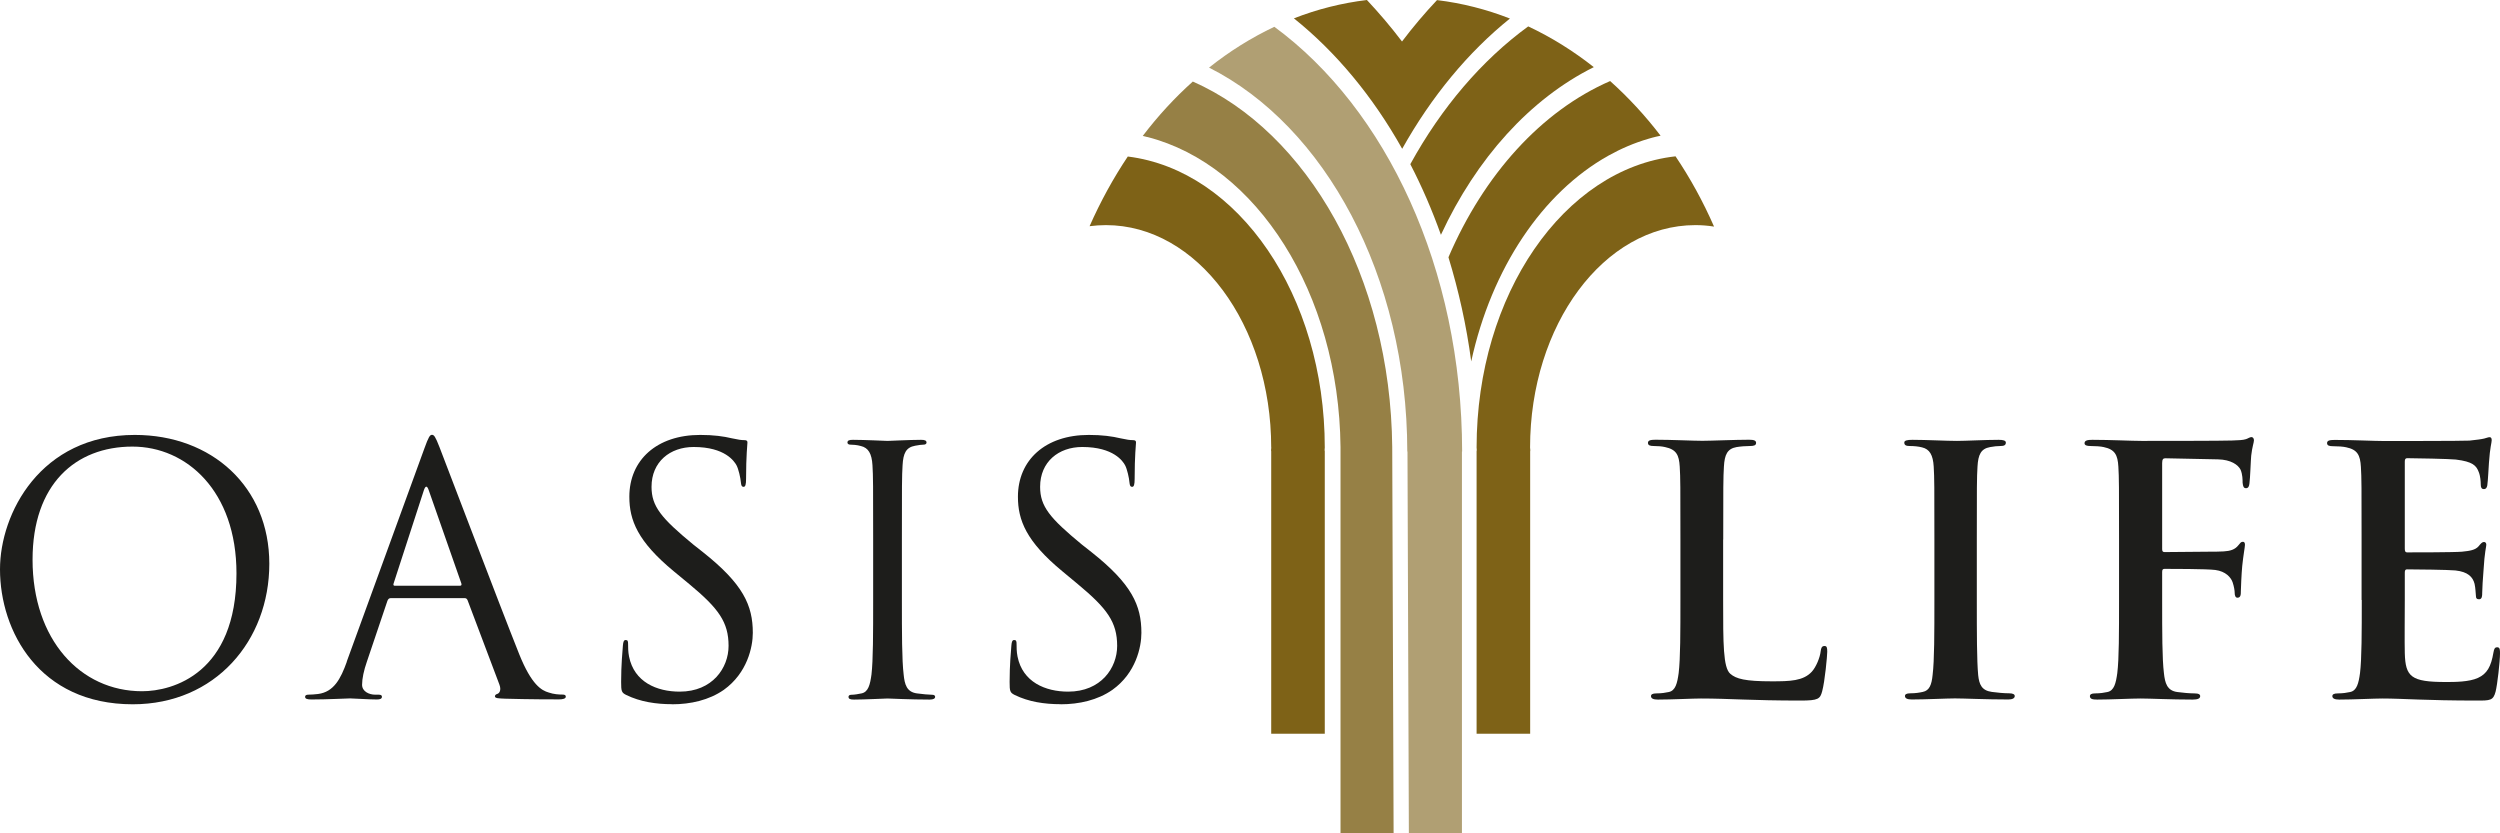
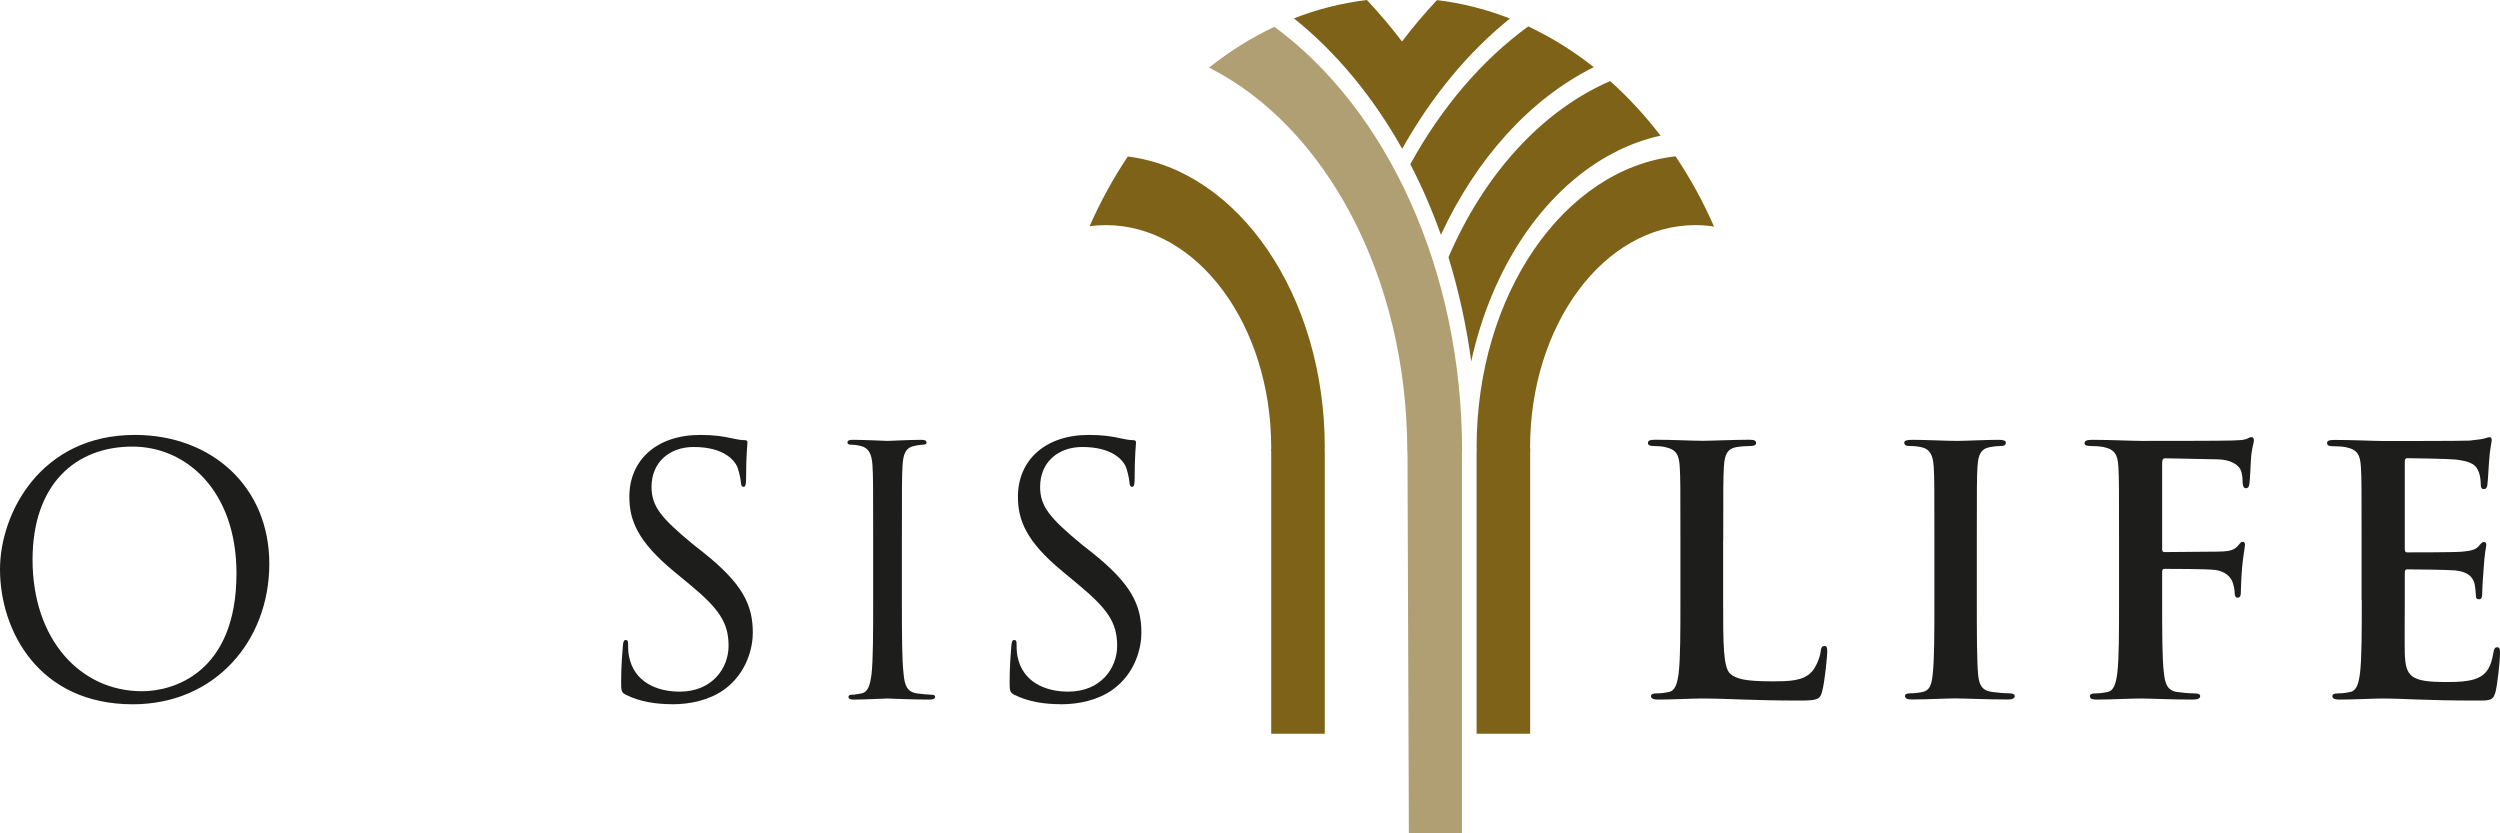
<svg xmlns="http://www.w3.org/2000/svg" width="168" height="56" viewBox="0 0 168 56" fill="none">
  <g clip-path="url(#clip0_725_2284)">
-     <path d="M77.102 9.206C84.427 11.085 89.978 19.678 90.083 30.044V56.007H93.65L93.558 30.044C93.446 18.576 87.863 8.876 80.157 5.48C78.942 6.568 77.818 7.788 76.794 9.133C76.872 9.153 76.945 9.173 77.004 9.186C77.037 9.193 77.07 9.199 77.102 9.212V9.206Z" fill="#968045" />
    <path d="M94.576 30.341H94.583L94.675 56H98.242V30.341H98.255C98.242 18.023 93.144 7.313 85.636 1.8C84.092 2.532 82.621 3.449 81.248 4.544C89.019 8.454 94.557 18.524 94.57 30.341H94.576Z" fill="#B09F73" />
    <path d="M97.342 17.284V17.31C98.019 19.526 98.544 21.861 98.866 24.287C100.232 18.029 103.648 12.945 108.076 10.465C108.937 9.984 109.83 9.602 110.756 9.331C110.934 9.278 111.111 9.226 111.288 9.186C111.374 9.166 111.479 9.146 111.591 9.12C110.559 7.768 109.423 6.542 108.201 5.447C103.583 7.458 99.72 11.732 97.335 17.291L97.342 17.284Z" fill="#7E6217" />
    <path d="M94.773 11.033C95.549 12.53 96.238 14.119 96.83 15.78C99.214 10.643 102.821 6.641 107.104 4.511C105.724 3.423 104.246 2.499 102.696 1.774C99.576 4.049 96.869 7.221 94.773 11.033Z" fill="#7E6217" />
    <path d="M94.228 9.997C96.192 6.489 98.656 3.508 101.467 1.246C99.897 0.633 98.262 0.211 96.567 0.007C95.746 0.877 94.957 1.807 94.215 2.789C93.466 1.8 92.678 0.877 91.857 0C90.162 0.204 88.52 0.62 86.95 1.233C89.774 3.495 92.251 6.476 94.222 9.991L94.228 9.997Z" fill="#7E6217" />
    <path d="M85.432 30.077C85.432 30.156 85.399 30.249 85.425 30.334V49.307H89.025V30.321C88.999 30.242 89.025 30.156 89.025 30.077C89.025 19.843 83.218 11.441 75.788 10.518C74.816 11.969 73.956 13.538 73.22 15.2C73.581 15.154 73.949 15.128 74.317 15.128C80.453 15.128 85.425 21.821 85.425 30.077H85.432Z" fill="#7E6217" />
    <path d="M99.227 30.077C99.227 30.156 99.254 30.242 99.227 30.321V49.307H102.827V30.334C102.853 30.255 102.821 30.163 102.821 30.077C102.821 21.821 107.793 15.128 113.929 15.128C114.356 15.128 114.77 15.161 115.184 15.227C114.448 13.545 113.581 11.969 112.596 10.505C105.107 11.342 99.227 19.783 99.227 30.077Z" fill="#7E6217" />
    <path fill-rule="evenodd" clip-rule="evenodd" d="M2.188 37.608C2.188 32.55 5.065 30.011 8.901 30.011C12.534 30.011 15.891 32.992 15.891 38.531C15.891 45.251 11.614 46.451 9.545 46.451C5.406 46.451 2.188 42.989 2.188 37.608ZM0 38.254C0 42.409 2.621 47.328 8.921 47.328C14.465 47.328 18.098 43.055 18.098 37.885C18.098 32.715 14.235 29.227 9.059 29.227C2.713 29.227 0 34.515 0 38.254Z" fill="#1D1D1B" />
-     <path fill-rule="evenodd" clip-rule="evenodd" d="M26.526 39.362C26.454 39.362 26.408 39.316 26.454 39.197L28.477 32.966C28.589 32.616 28.707 32.616 28.819 32.966L31 39.197C31.026 39.29 31.026 39.362 30.908 39.362H26.513H26.526ZM23.308 44.466C22.894 45.62 22.434 46.497 21.376 46.636C21.192 46.662 20.87 46.682 20.706 46.682C20.594 46.682 20.502 46.728 20.502 46.821C20.502 46.959 20.64 47.005 20.936 47.005C22.013 47.005 23.281 46.933 23.531 46.933C23.78 46.933 24.772 47.005 25.324 47.005C25.534 47.005 25.666 46.959 25.666 46.821C25.666 46.728 25.6 46.682 25.436 46.682H25.206C24.812 46.682 24.332 46.471 24.332 46.016C24.332 45.601 24.451 45.047 24.654 44.466L26.034 40.378C26.08 40.259 26.145 40.193 26.264 40.193H31.21C31.328 40.193 31.374 40.239 31.42 40.332L33.562 46.009C33.7 46.379 33.562 46.583 33.424 46.629C33.332 46.656 33.26 46.702 33.26 46.794C33.26 46.933 33.516 46.933 33.95 46.952C35.539 46.999 37.214 46.999 37.563 46.999C37.819 46.999 38.022 46.952 38.022 46.814C38.022 46.702 37.931 46.675 37.792 46.675C37.563 46.675 37.214 46.656 36.873 46.537C36.393 46.398 35.723 46.029 34.895 43.972C33.496 40.464 29.883 30.928 29.535 30.051C29.259 29.339 29.167 29.22 29.029 29.22C28.891 29.22 28.799 29.358 28.523 30.123L23.301 44.46L23.308 44.466Z" fill="#1D1D1B" />
    <path fill-rule="evenodd" clip-rule="evenodd" d="M45.163 47.328C46.405 47.328 47.646 47.051 48.638 46.359C50.221 45.225 50.589 43.471 50.589 42.528C50.589 40.681 49.945 39.25 47.232 37.1L46.589 36.593C44.427 34.812 43.783 34.027 43.783 32.715C43.783 31.033 45.025 30.038 46.615 30.038C48.73 30.038 49.348 31.007 49.492 31.264C49.63 31.515 49.768 32.141 49.788 32.418C49.807 32.603 49.834 32.715 49.972 32.715C50.09 32.715 50.136 32.557 50.136 32.181C50.136 30.611 50.228 29.846 50.228 29.734C50.228 29.622 50.182 29.576 49.998 29.576C49.814 29.576 49.63 29.55 49.197 29.457C48.618 29.319 47.955 29.227 47.055 29.227C44.132 29.227 42.292 30.915 42.292 33.381C42.292 34.95 42.844 36.382 45.281 38.393L46.319 39.25C48.297 40.892 48.96 41.809 48.96 43.405C48.96 44.882 47.876 46.478 45.675 46.478C44.132 46.478 42.614 45.831 42.273 44.123C42.207 43.8 42.207 43.477 42.207 43.266C42.207 43.081 42.181 43.009 42.043 43.009C41.924 43.009 41.878 43.128 41.859 43.378C41.832 43.748 41.74 44.671 41.74 45.825C41.74 46.451 41.767 46.544 42.082 46.702C43.028 47.163 44.086 47.322 45.163 47.322V47.328Z" fill="#1D1D1B" />
    <path fill-rule="evenodd" clip-rule="evenodd" d="M60.607 36.25C60.607 32.649 60.607 32.003 60.653 31.264C60.699 30.453 60.883 30.064 61.501 29.952C61.776 29.906 61.914 29.879 62.079 29.879C62.171 29.879 62.263 29.833 62.263 29.741C62.263 29.602 62.144 29.556 61.895 29.556C61.205 29.556 59.76 29.629 59.642 29.629C59.523 29.629 58.078 29.556 57.316 29.556C57.06 29.556 56.948 29.602 56.948 29.741C56.948 29.833 57.04 29.879 57.132 29.879C57.296 29.879 57.592 29.899 57.848 29.972C58.354 30.09 58.584 30.48 58.63 31.264C58.676 32.003 58.676 32.649 58.676 36.25V40.312C58.676 42.528 58.676 44.354 58.564 45.324C58.472 45.996 58.354 46.504 57.894 46.596C57.684 46.642 57.408 46.689 57.204 46.689C57.066 46.689 57.02 46.761 57.02 46.827C57.02 46.966 57.132 47.012 57.388 47.012C58.078 47.012 59.53 46.939 59.642 46.939C59.753 46.939 61.205 47.012 62.473 47.012C62.729 47.012 62.841 46.939 62.841 46.827C62.841 46.761 62.795 46.689 62.657 46.689C62.447 46.689 61.941 46.642 61.619 46.596C60.929 46.504 60.791 45.996 60.725 45.324C60.607 44.354 60.607 42.534 60.607 40.312V36.25Z" fill="#1D1D1B" />
    <path fill-rule="evenodd" clip-rule="evenodd" d="M71.275 47.328C72.517 47.328 73.759 47.051 74.751 46.359C76.34 45.225 76.702 43.471 76.702 42.528C76.702 40.681 76.058 39.25 73.345 37.1L72.701 36.593C70.54 34.812 69.896 34.027 69.896 32.715C69.896 31.033 71.138 30.038 72.727 30.038C74.843 30.038 75.467 31.007 75.605 31.264C75.743 31.515 75.88 32.141 75.9 32.418C75.92 32.603 75.946 32.715 76.084 32.715C76.202 32.715 76.248 32.557 76.248 32.181C76.248 30.611 76.34 29.846 76.34 29.734C76.34 29.622 76.294 29.576 76.111 29.576C75.927 29.576 75.743 29.55 75.309 29.457C74.731 29.319 74.067 29.227 73.168 29.227C70.244 29.227 68.405 30.915 68.405 33.381C68.405 34.95 68.957 36.382 71.394 38.393L72.425 39.25C74.403 40.892 75.073 41.809 75.073 43.405C75.073 44.882 73.989 46.478 71.781 46.478C70.244 46.478 68.72 45.831 68.379 44.123C68.313 43.8 68.313 43.477 68.313 43.266C68.313 43.081 68.287 43.009 68.149 43.009C68.03 43.009 67.984 43.128 67.965 43.378C67.938 43.748 67.846 44.671 67.846 45.825C67.846 46.451 67.873 46.544 68.188 46.702C69.127 47.163 70.185 47.322 71.269 47.322L71.275 47.328Z" fill="#1D1D1B" />
    <path fill-rule="evenodd" clip-rule="evenodd" d="M115.801 36.25C115.801 32.741 115.801 32.095 115.847 31.357C115.893 30.545 116.077 30.156 116.695 30.044C116.971 29.998 117.338 29.972 117.595 29.972C117.871 29.972 118.009 29.926 118.009 29.761C118.009 29.596 117.851 29.55 117.529 29.55C116.629 29.55 114.954 29.622 114.402 29.622C113.778 29.622 112.333 29.55 111.249 29.55C110.907 29.55 110.743 29.596 110.743 29.761C110.743 29.926 110.881 29.972 111.131 29.972C111.426 29.972 111.702 29.998 111.893 30.044C112.648 30.203 112.832 30.572 112.878 31.357C112.924 32.095 112.924 32.741 112.924 36.25V40.312C112.924 42.435 112.924 44.262 112.806 45.231C112.714 45.904 112.596 46.412 112.142 46.504C111.932 46.55 111.656 46.596 111.315 46.596C111.039 46.596 110.947 46.669 110.947 46.781C110.947 46.939 111.111 47.012 111.407 47.012C112.326 47.012 113.778 46.939 114.304 46.939C116.169 46.939 117.687 47.078 120.998 47.078C122.193 47.078 122.311 46.966 122.449 46.458C122.633 45.785 122.791 44.057 122.791 43.8C122.791 43.523 122.765 43.411 122.607 43.411C122.423 43.411 122.377 43.55 122.351 43.754C122.305 44.196 122.029 44.842 121.753 45.139C121.175 45.765 120.281 45.785 119.06 45.785C117.266 45.785 116.668 45.62 116.274 45.277C115.795 44.862 115.795 43.273 115.795 40.312V36.25H115.801Z" fill="#1D1D1B" />
    <path fill-rule="evenodd" clip-rule="evenodd" d="M129.991 40.312C129.991 42.554 129.991 44.374 129.873 45.343C129.807 46.016 129.662 46.405 129.209 46.497C128.999 46.544 128.723 46.59 128.381 46.59C128.105 46.59 128.014 46.662 128.014 46.774C128.014 46.933 128.178 47.005 128.473 47.005C129.393 47.005 130.845 46.933 131.37 46.933C131.994 46.933 133.44 47.005 134.957 47.005C135.213 47.005 135.391 46.933 135.391 46.774C135.391 46.662 135.272 46.59 135.023 46.59C134.681 46.59 134.175 46.544 133.854 46.497C133.164 46.405 133 45.99 132.934 45.37C132.842 44.381 132.842 42.554 132.842 40.312V36.25C132.842 32.741 132.842 32.095 132.888 31.357C132.934 30.545 133.118 30.156 133.735 30.044C134.011 29.998 134.195 29.972 134.425 29.972C134.655 29.972 134.793 29.926 134.793 29.741C134.793 29.602 134.609 29.556 134.313 29.556C133.44 29.556 132.08 29.629 131.508 29.629C130.838 29.629 129.393 29.556 128.519 29.556C128.151 29.556 127.968 29.602 127.968 29.741C127.968 29.926 128.105 29.972 128.335 29.972C128.611 29.972 128.913 29.998 129.163 30.064C129.669 30.183 129.899 30.572 129.945 31.357C129.991 32.095 129.991 32.741 129.991 36.25V40.312Z" fill="#1D1D1B" />
    <path fill-rule="evenodd" clip-rule="evenodd" d="M145.297 38.439C145.297 38.274 145.343 38.228 145.461 38.228C145.855 38.228 148.293 38.228 148.864 38.301C149.573 38.393 149.922 38.808 150.033 39.132C150.125 39.408 150.171 39.685 150.171 39.844C150.171 40.002 150.217 40.167 150.355 40.167C150.585 40.167 150.585 39.936 150.585 39.732C150.585 39.573 150.631 38.505 150.677 38.043C150.749 37.325 150.861 36.751 150.861 36.612C150.861 36.474 150.815 36.408 150.723 36.408C150.585 36.408 150.539 36.5 150.421 36.639C150.191 36.935 149.869 37.028 149.436 37.054C149.114 37.074 148.792 37.074 148.404 37.074L145.461 37.1C145.323 37.1 145.297 37.028 145.297 36.889V31.119C145.297 30.862 145.369 30.796 145.507 30.796L149.048 30.869C149.922 30.888 150.401 31.238 150.565 31.561C150.703 31.884 150.703 32.254 150.703 32.438C150.73 32.695 150.776 32.807 150.933 32.807C151.091 32.807 151.144 32.669 151.163 32.484C151.209 32.207 151.255 30.842 151.281 30.618C151.347 30.018 151.465 29.741 151.465 29.583C151.465 29.464 151.393 29.372 151.301 29.372C151.19 29.372 151.071 29.464 150.933 29.51C150.703 29.583 150.427 29.583 149.987 29.602C149.455 29.629 144.791 29.629 143.917 29.629C143.247 29.629 141.802 29.556 140.607 29.556C140.265 29.556 140.081 29.602 140.081 29.787C140.081 29.926 140.245 29.972 140.469 29.972C140.791 29.972 141.185 29.998 141.369 30.044C142.124 30.203 142.308 30.572 142.354 31.357C142.4 32.095 142.4 32.742 142.4 36.25V40.312C142.4 42.528 142.4 44.262 142.282 45.231C142.19 45.904 142.072 46.412 141.618 46.504C141.408 46.55 141.132 46.596 140.791 46.596C140.534 46.596 140.442 46.669 140.442 46.781C140.442 46.966 140.607 47.012 140.928 47.012C141.802 47.012 143.247 46.939 143.852 46.939C144.456 46.939 145.895 47.012 147.347 47.012C147.688 47.012 147.852 46.939 147.852 46.781C147.852 46.669 147.76 46.596 147.465 46.596C147.143 46.596 146.637 46.55 146.315 46.504C145.625 46.412 145.487 45.904 145.415 45.231C145.297 44.262 145.297 42.534 145.297 40.312V38.446V38.439Z" fill="#1D1D1B" />
    <path fill-rule="evenodd" clip-rule="evenodd" d="M158.711 40.312C158.711 42.435 158.711 44.262 158.593 45.231C158.501 45.904 158.383 46.412 157.929 46.504C157.719 46.55 157.443 46.596 157.102 46.596C156.826 46.596 156.734 46.669 156.734 46.781C156.734 46.939 156.898 47.012 157.194 47.012C158.113 47.012 159.565 46.939 160.091 46.939C161.451 46.939 162.988 47.078 166.463 47.078C167.337 47.078 167.547 47.078 167.704 46.478C167.823 46.016 168 44.447 168 43.912C168 43.682 168 43.497 167.816 43.497C167.652 43.497 167.606 43.589 167.56 43.846C167.402 44.796 167.126 45.278 166.522 45.554C165.924 45.831 164.958 45.831 164.361 45.831C162.015 45.831 161.648 45.482 161.602 43.893C161.582 43.227 161.602 41.097 161.602 40.312V38.492C161.602 38.353 161.628 38.261 161.74 38.261C162.291 38.261 164.571 38.287 165.004 38.334C165.852 38.426 166.174 38.775 166.292 39.237C166.358 39.54 166.358 39.837 166.384 40.068C166.384 40.187 166.43 40.272 166.594 40.272C166.804 40.272 166.804 40.015 166.804 39.837C166.804 39.672 166.85 38.749 166.896 38.287C166.962 37.114 167.08 36.738 167.08 36.606C167.08 36.474 167.008 36.421 166.916 36.421C166.804 36.421 166.706 36.533 166.548 36.724C166.338 36.955 165.996 37.021 165.445 37.074C164.919 37.12 162.272 37.12 161.766 37.12C161.628 37.12 161.602 37.028 161.602 36.863V31.02C161.602 30.855 161.648 30.79 161.766 30.79C162.226 30.79 164.643 30.836 165.031 30.882C166.18 31.02 166.41 31.297 166.568 31.713C166.686 31.99 166.706 32.385 166.706 32.544C166.706 32.748 166.752 32.867 166.916 32.867C167.08 32.867 167.126 32.728 167.146 32.616C167.192 32.339 167.238 31.324 167.258 31.093C167.33 30.031 167.442 29.754 167.442 29.589C167.442 29.471 167.415 29.378 167.304 29.378C167.192 29.378 167.047 29.451 166.936 29.471C166.752 29.517 166.384 29.563 165.944 29.609C165.51 29.636 160.932 29.636 160.196 29.636C159.552 29.636 158.1 29.563 156.885 29.563C156.543 29.563 156.379 29.609 156.379 29.774C156.379 29.939 156.517 29.985 156.767 29.985C157.089 29.985 157.483 30.011 157.667 30.058C158.422 30.216 158.606 30.585 158.652 31.37C158.698 32.108 158.698 32.755 158.698 36.263V40.325L158.711 40.312Z" fill="#1D1D1B" />
  </g>
  <defs>
    <clipPath id="clip0_725_2284">
      <rect width="168" height="56" fill="white" />
    </clipPath>
  </defs>
</svg>